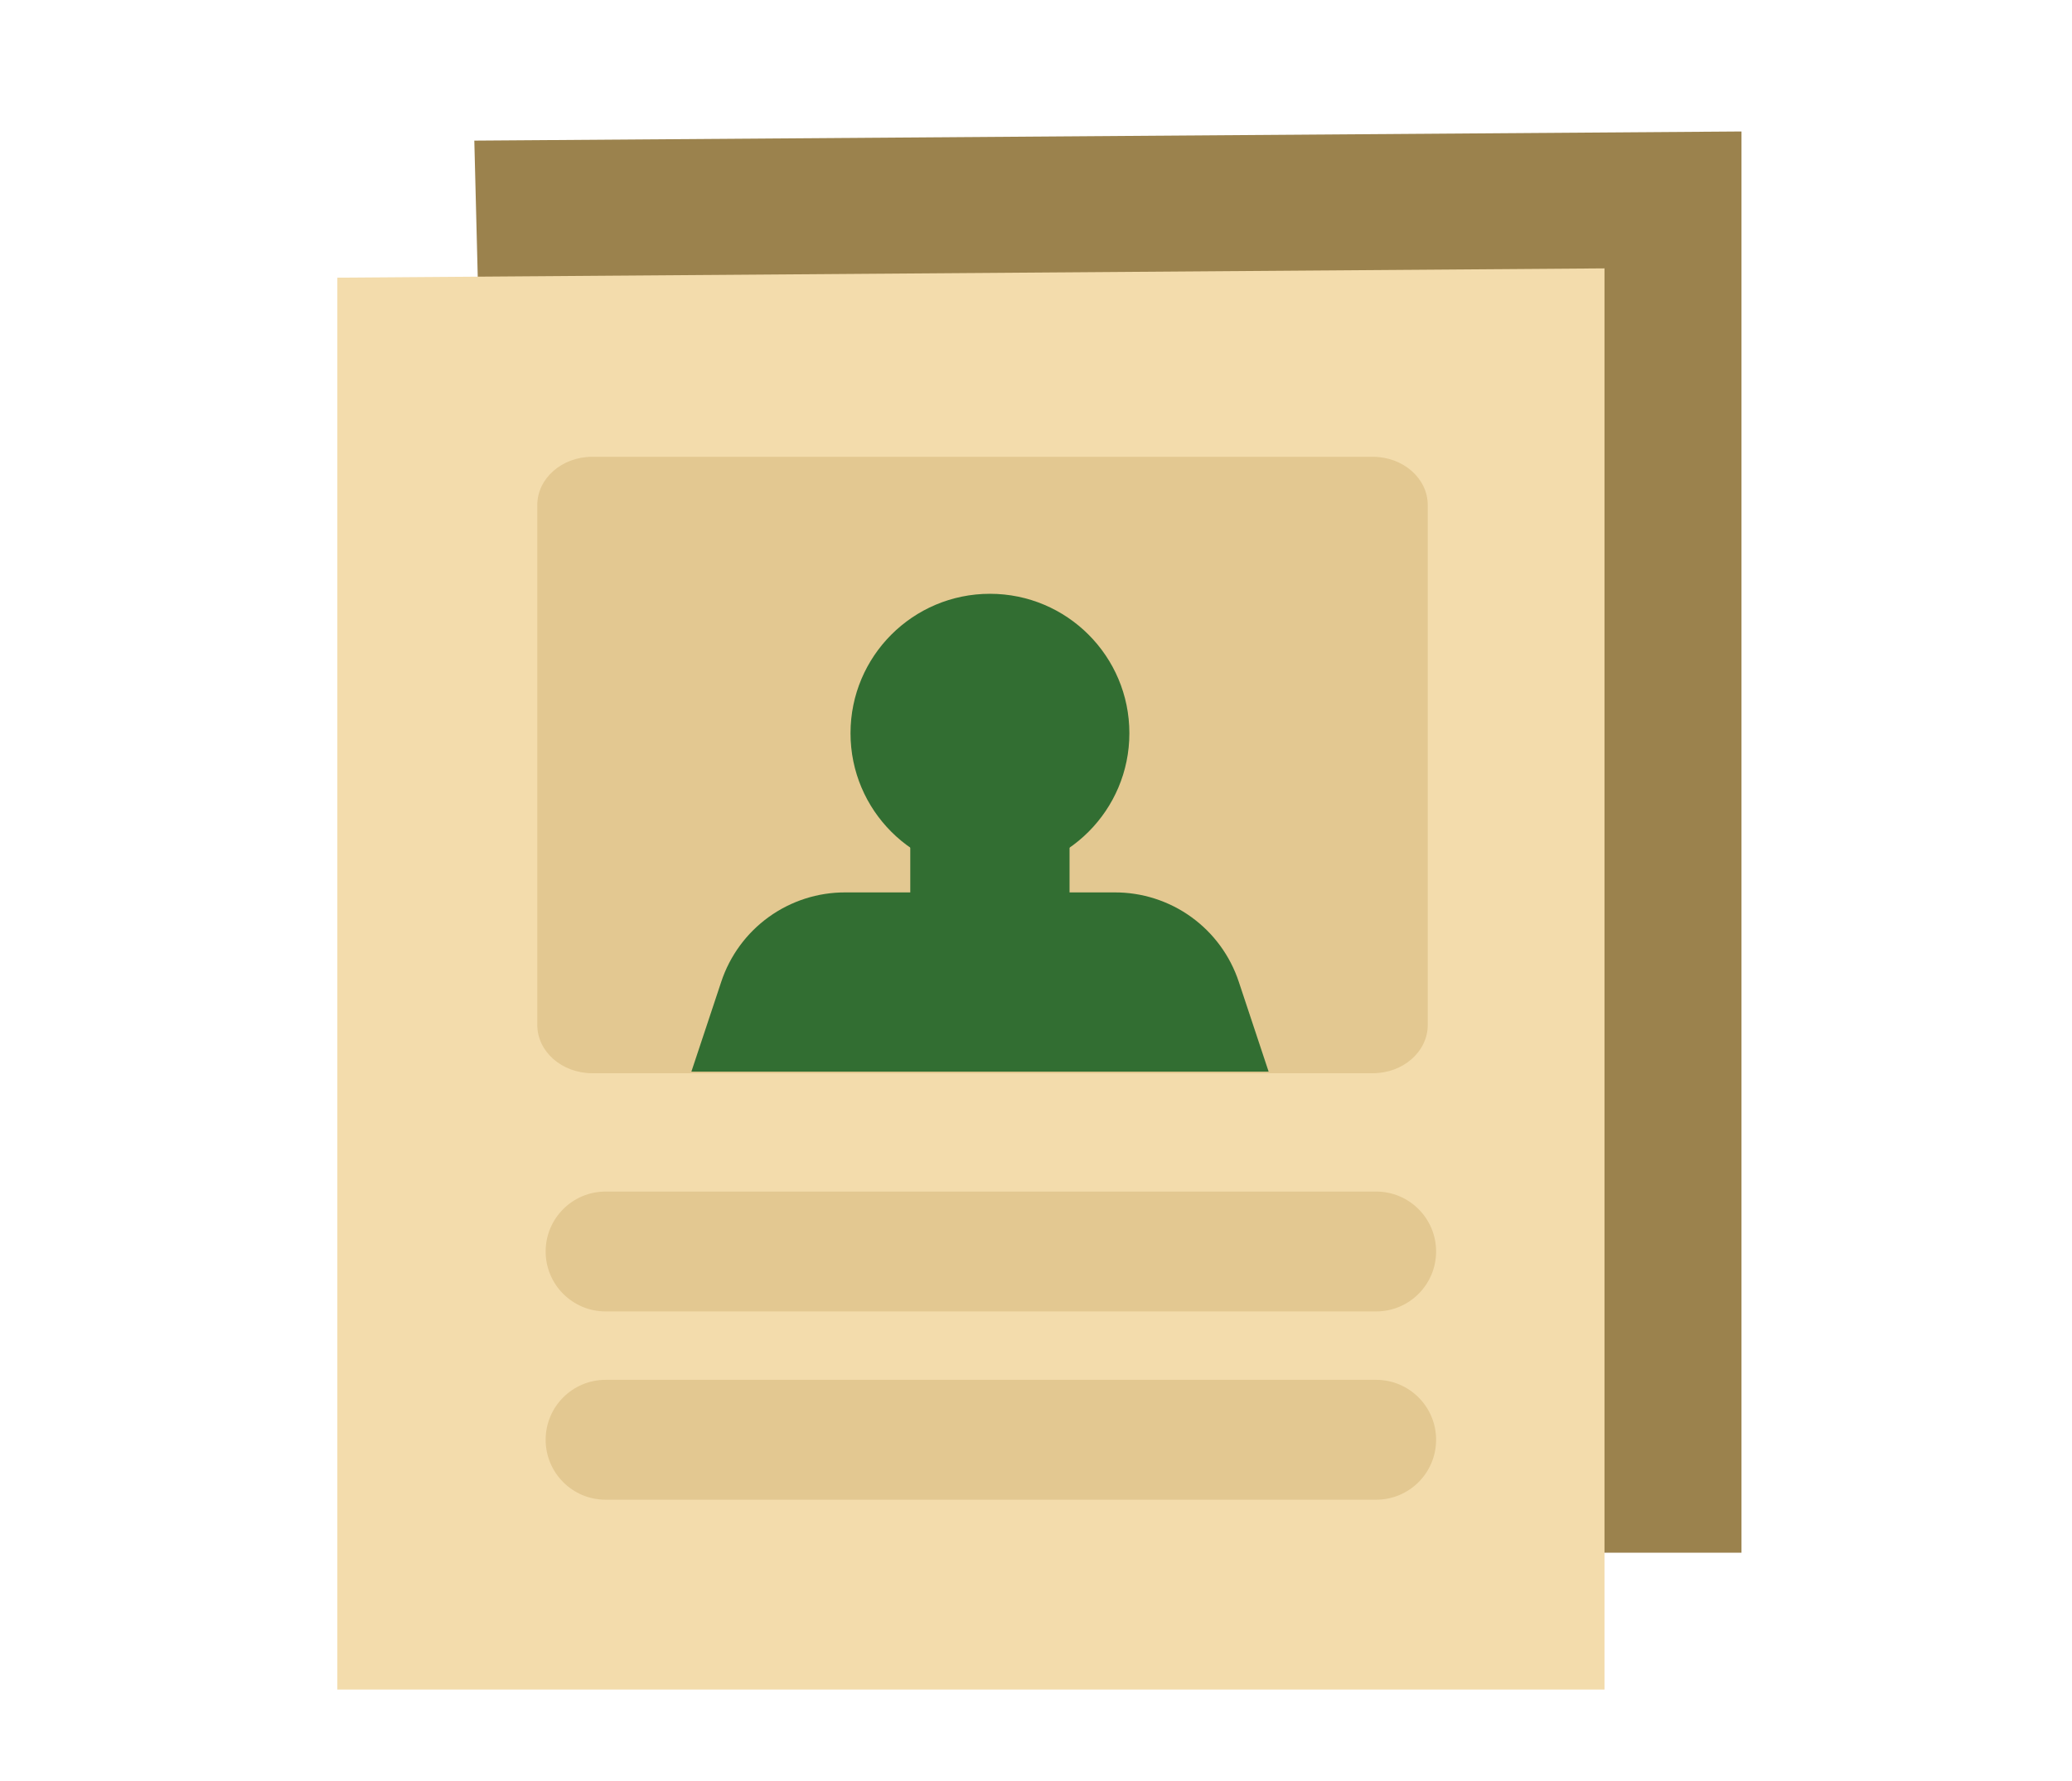
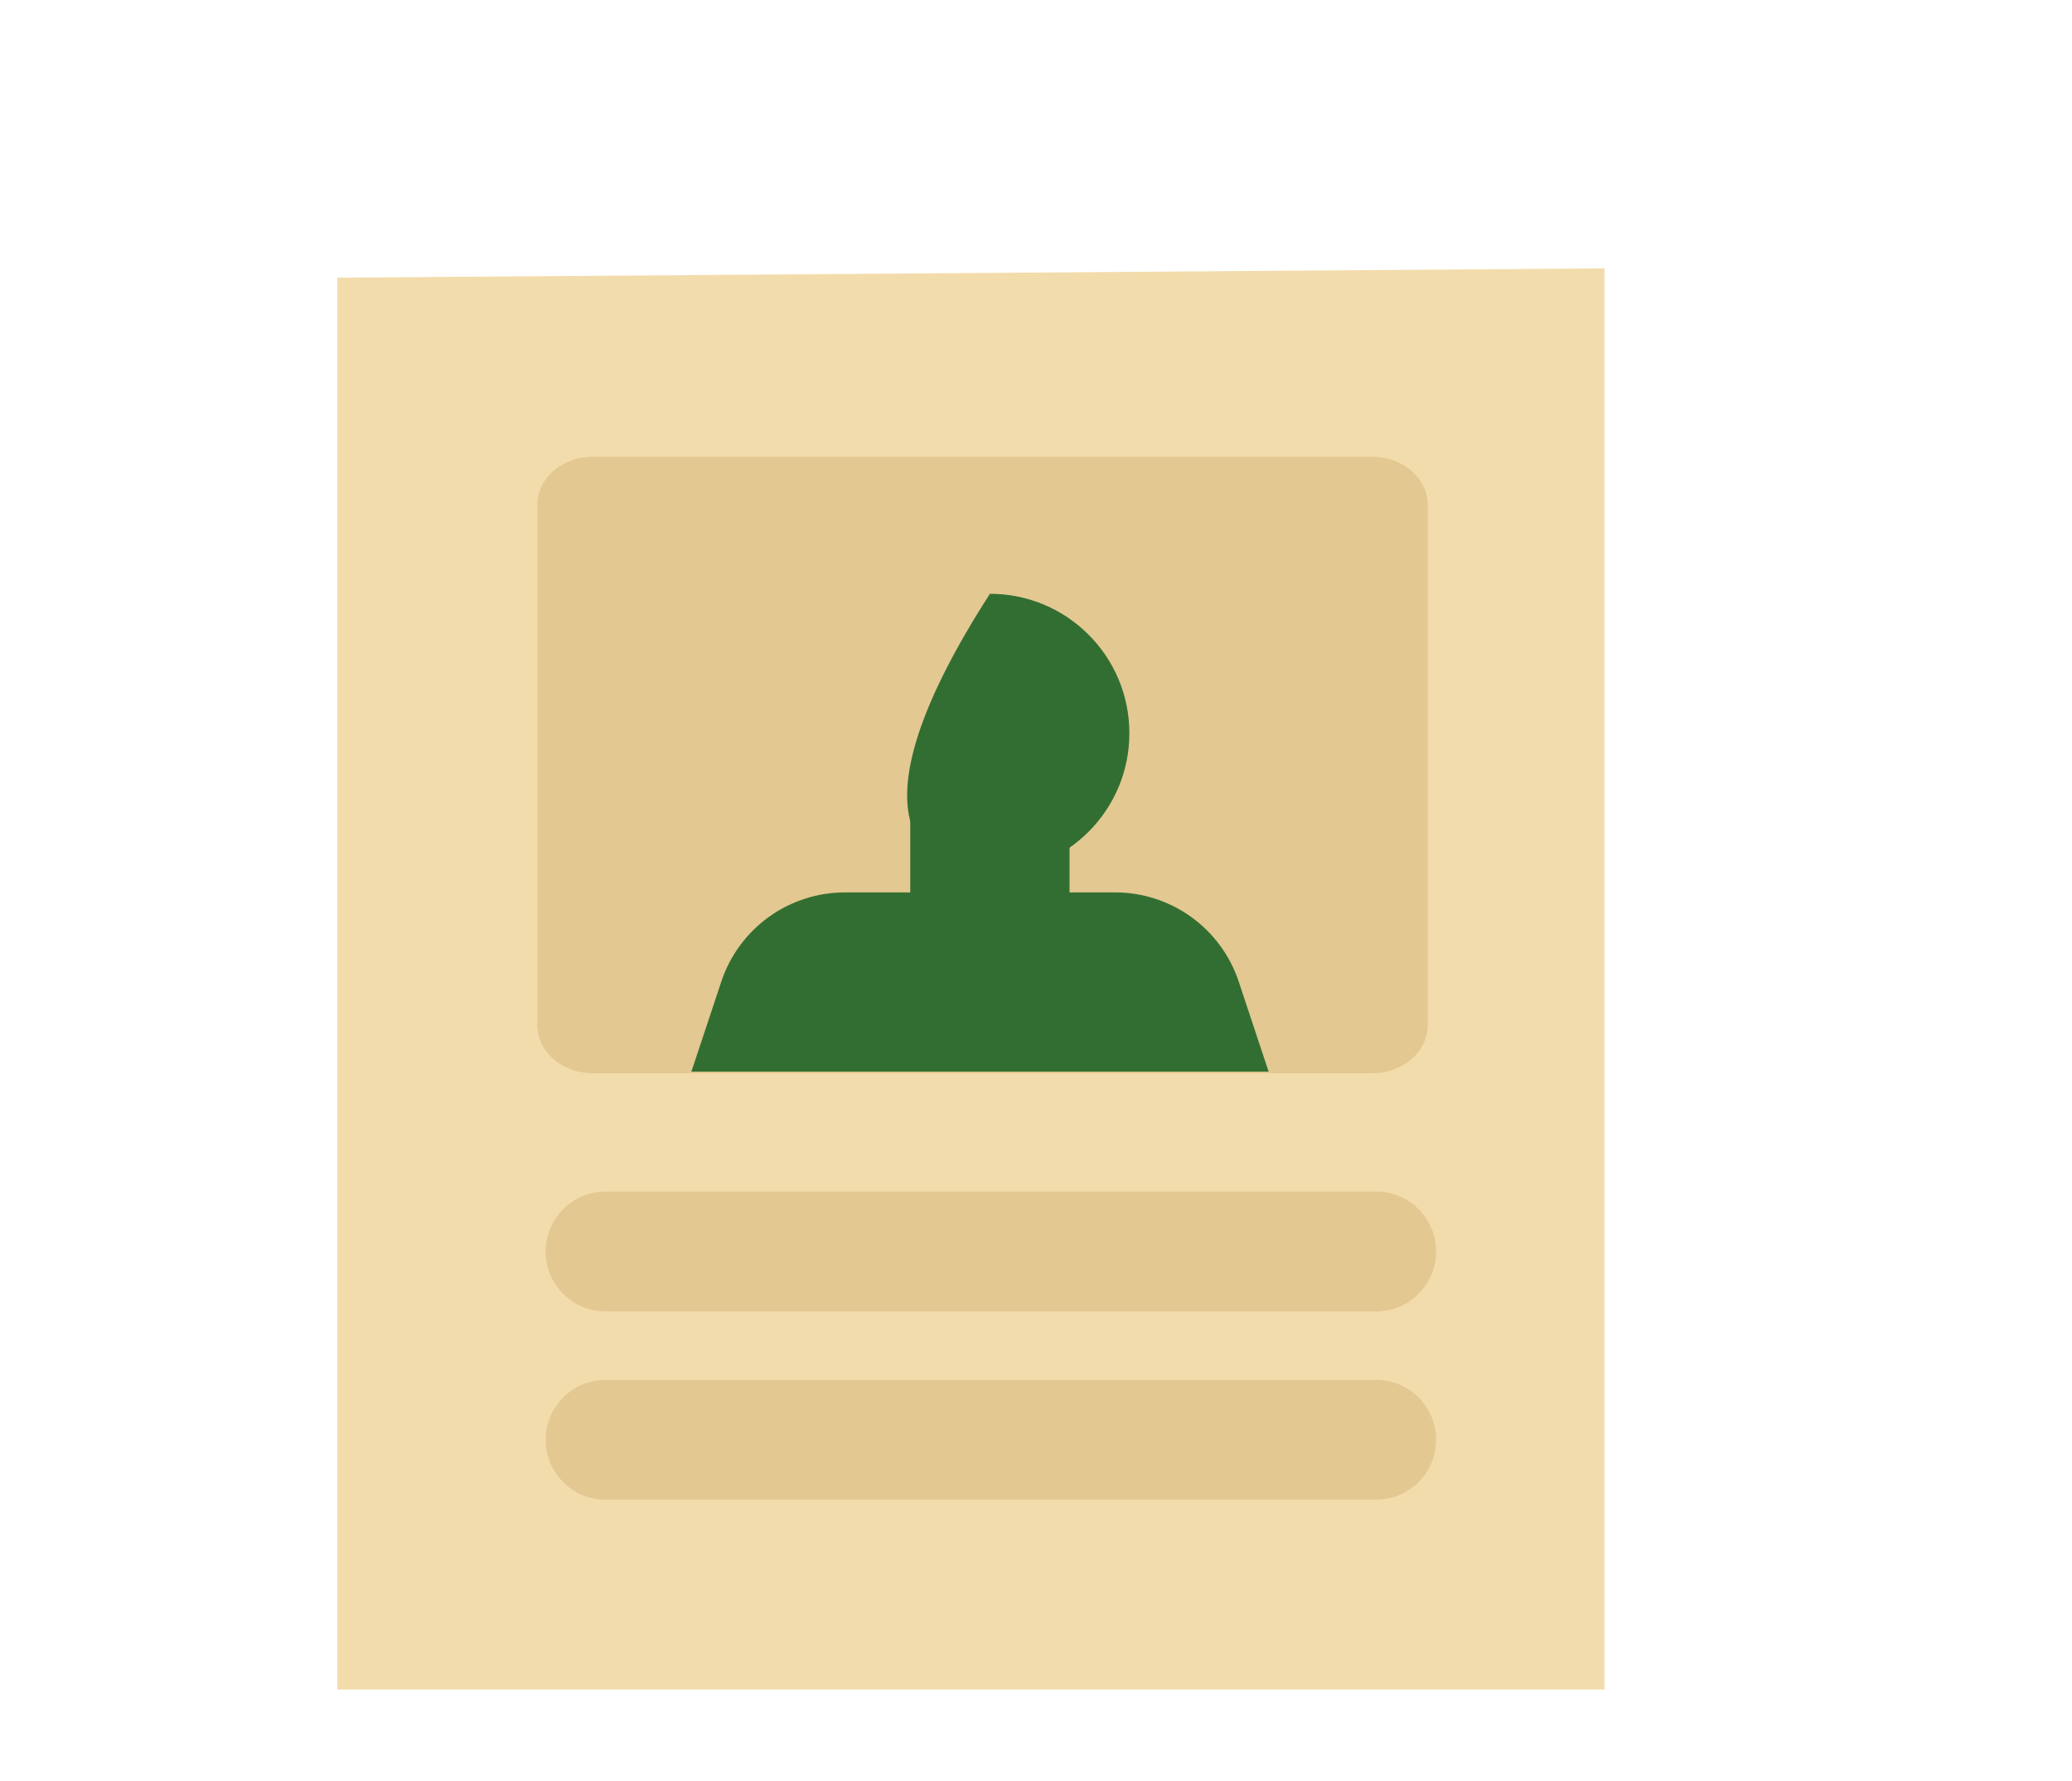
<svg xmlns="http://www.w3.org/2000/svg" width="121" height="104" viewBox="0 0 121 104" fill="none">
-   <path d="M101.699 90.678H49.23L29.474 78.714L27.699 8.212L101.699 7.678V90.678Z" fill="#9B824D" />
  <path d="M93.699 98.673H19.699V16.216L93.699 15.673V98.673Z" fill="#F3DCAC" />
  <path d="M80.167 26.677H34.587C32.814 26.677 31.377 27.939 31.377 29.495V59.858C31.377 61.415 32.814 62.677 34.587 62.677H80.167C81.94 62.677 83.377 61.415 83.377 59.858V29.495C83.377 27.939 81.94 26.677 80.167 26.677Z" fill="#E3C891" />
  <path d="M80.365 69.588H35.365C33.432 69.588 31.865 71.155 31.865 73.088C31.865 75.021 33.432 76.588 35.365 76.588H80.365C82.298 76.588 83.865 75.021 83.865 73.088C83.865 71.155 82.298 69.588 80.365 69.588Z" fill="#E3C891" />
  <path d="M80.365 80.584H35.365C33.432 80.584 31.865 82.151 31.865 84.084C31.865 86.017 33.432 87.584 35.365 87.584H80.365C82.298 87.584 83.865 86.017 83.865 84.084C83.865 82.151 82.298 80.584 80.365 80.584Z" fill="#E3C891" />
-   <path d="M57.81 50.962C62.307 50.962 65.953 47.317 65.953 42.82C65.953 38.323 62.307 34.678 57.81 34.678C53.313 34.678 49.668 38.323 49.668 42.82C49.668 47.317 53.313 50.962 57.81 50.962Z" fill="#326E32" />
+   <path d="M57.81 50.962C62.307 50.962 65.953 47.317 65.953 42.82C65.953 38.323 62.307 34.678 57.81 34.678C49.668 47.317 53.313 50.962 57.81 50.962Z" fill="#326E32" />
  <path d="M74.085 62.585H40.375L42.117 57.343C42.62 55.818 43.593 54.491 44.896 53.552C46.199 52.614 47.765 52.111 49.371 52.117H65.089C66.695 52.111 68.262 52.614 69.565 53.552C70.868 54.491 71.841 55.818 72.344 57.343L74.085 62.585Z" fill="#326E32" />
  <path d="M62.459 45.143H53.158V53.285H62.459V45.143Z" fill="#326E32" />
</svg>